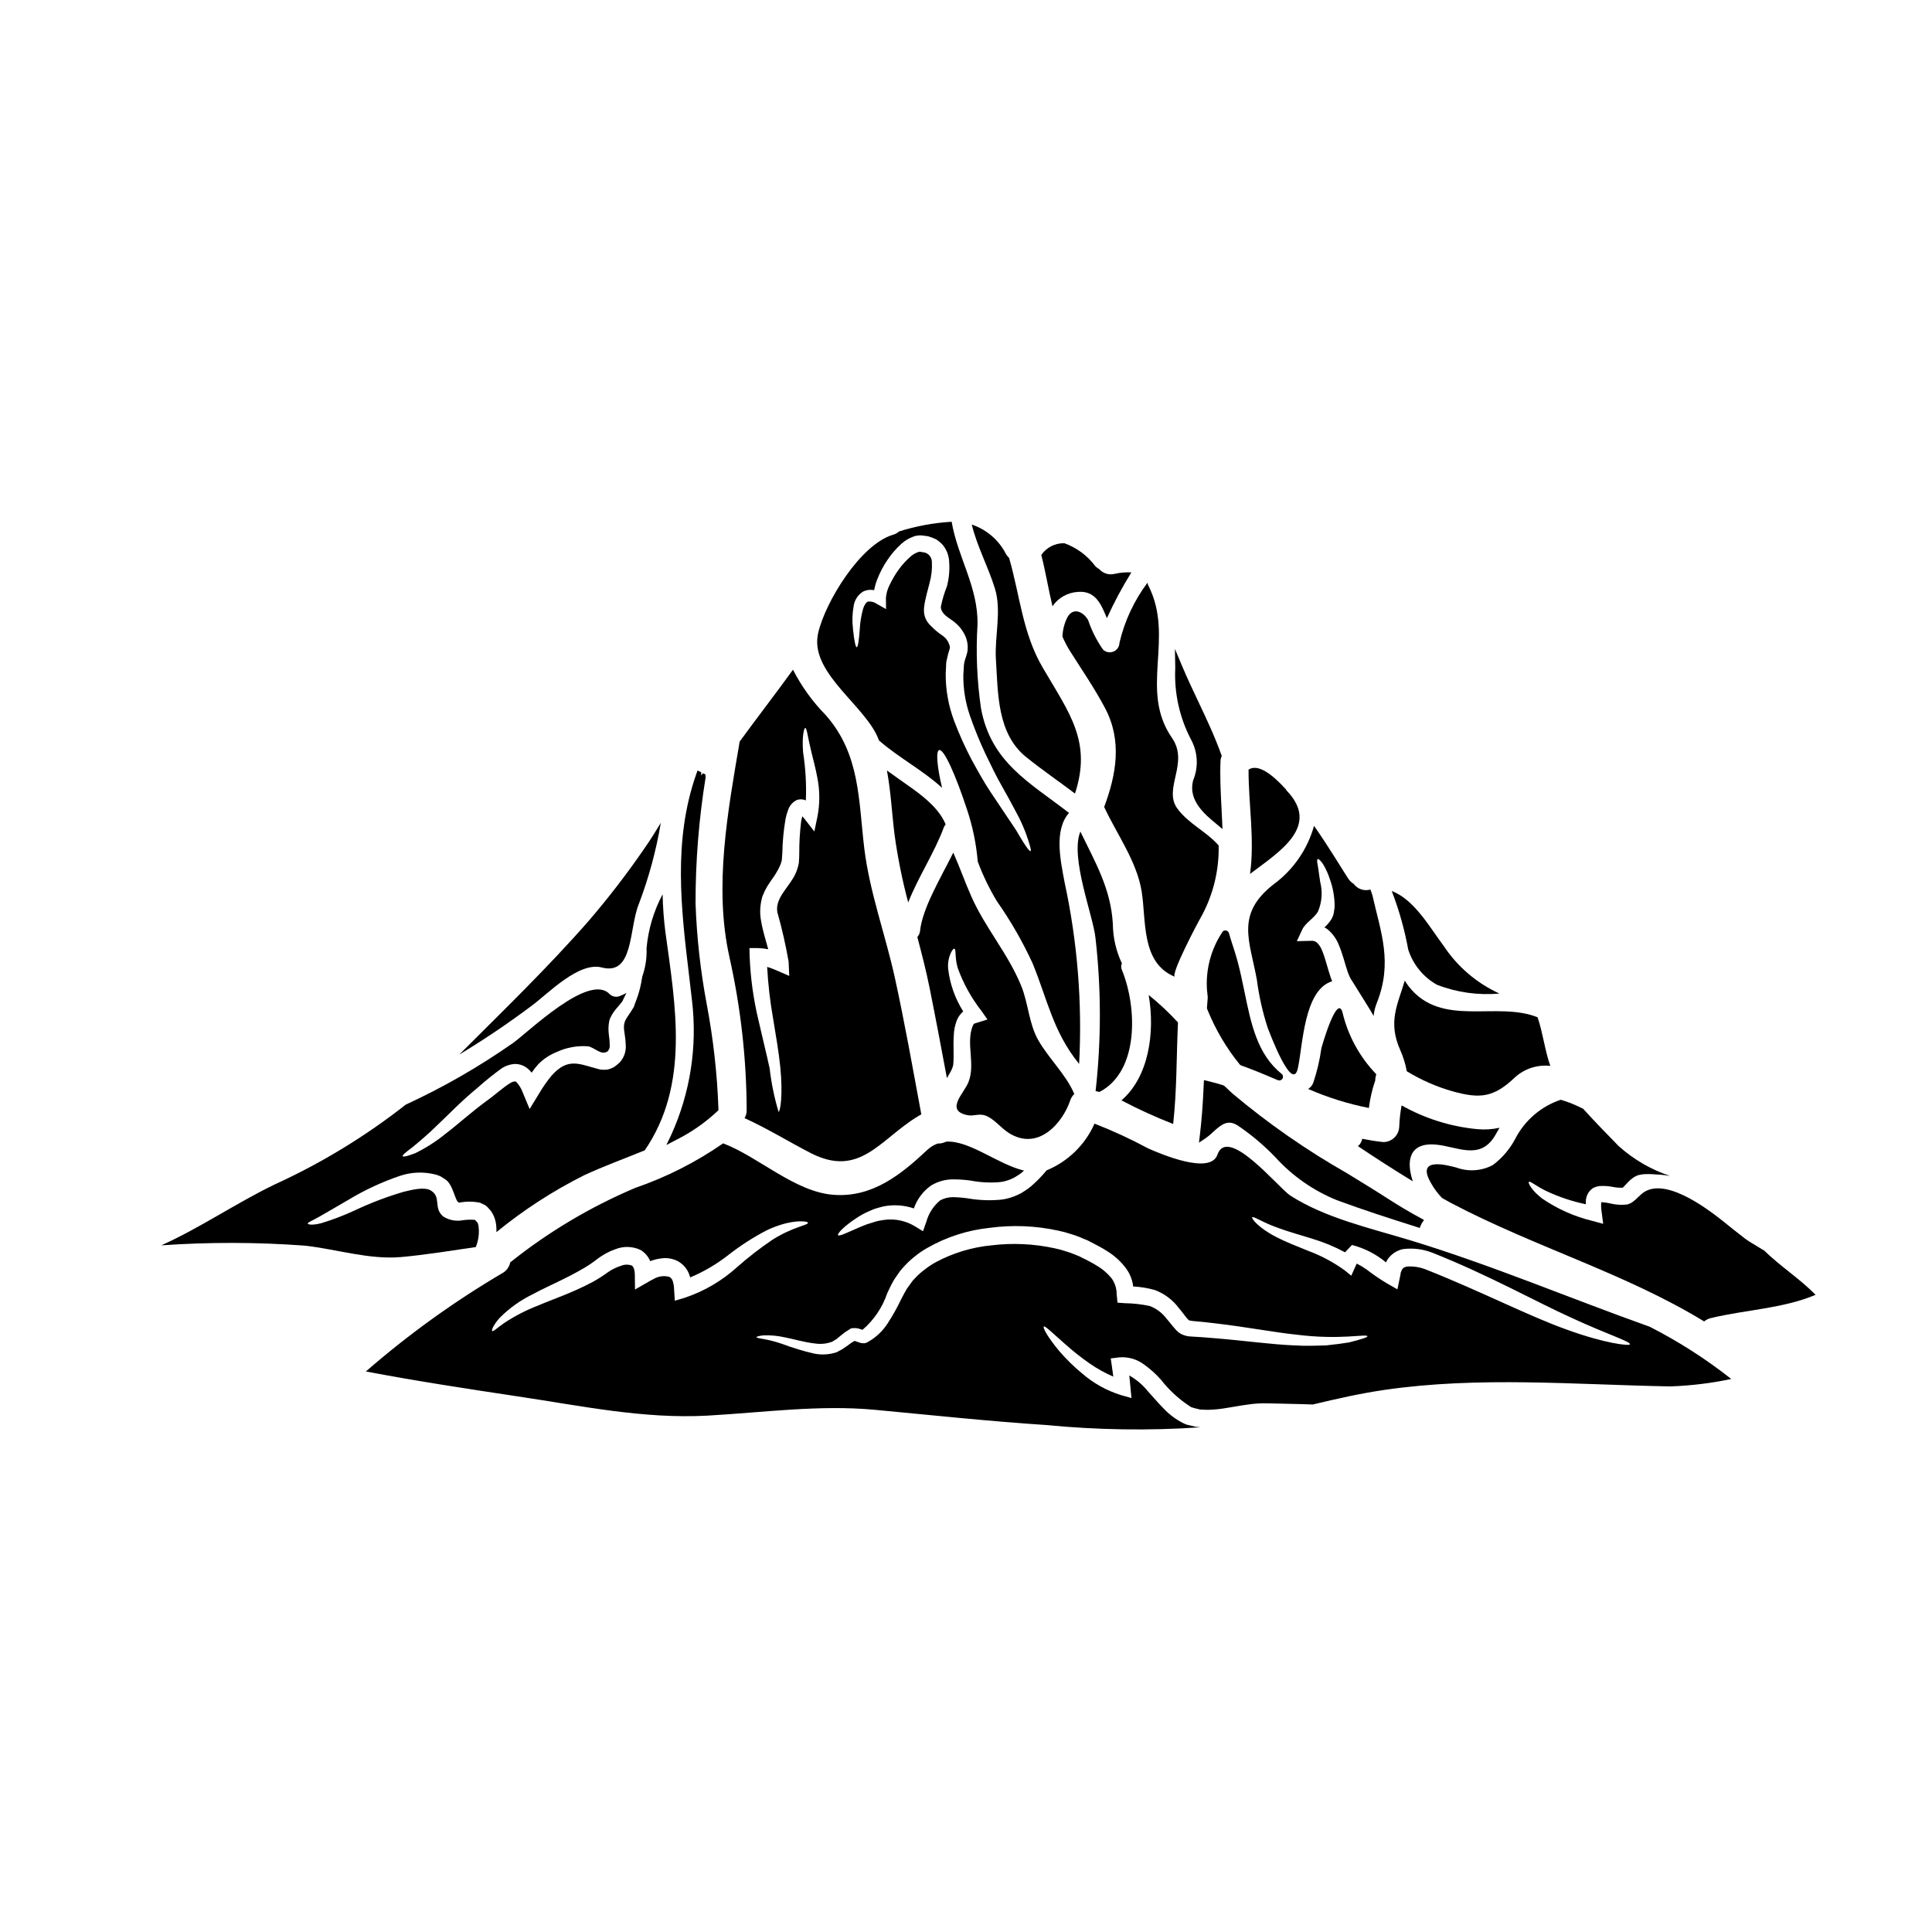
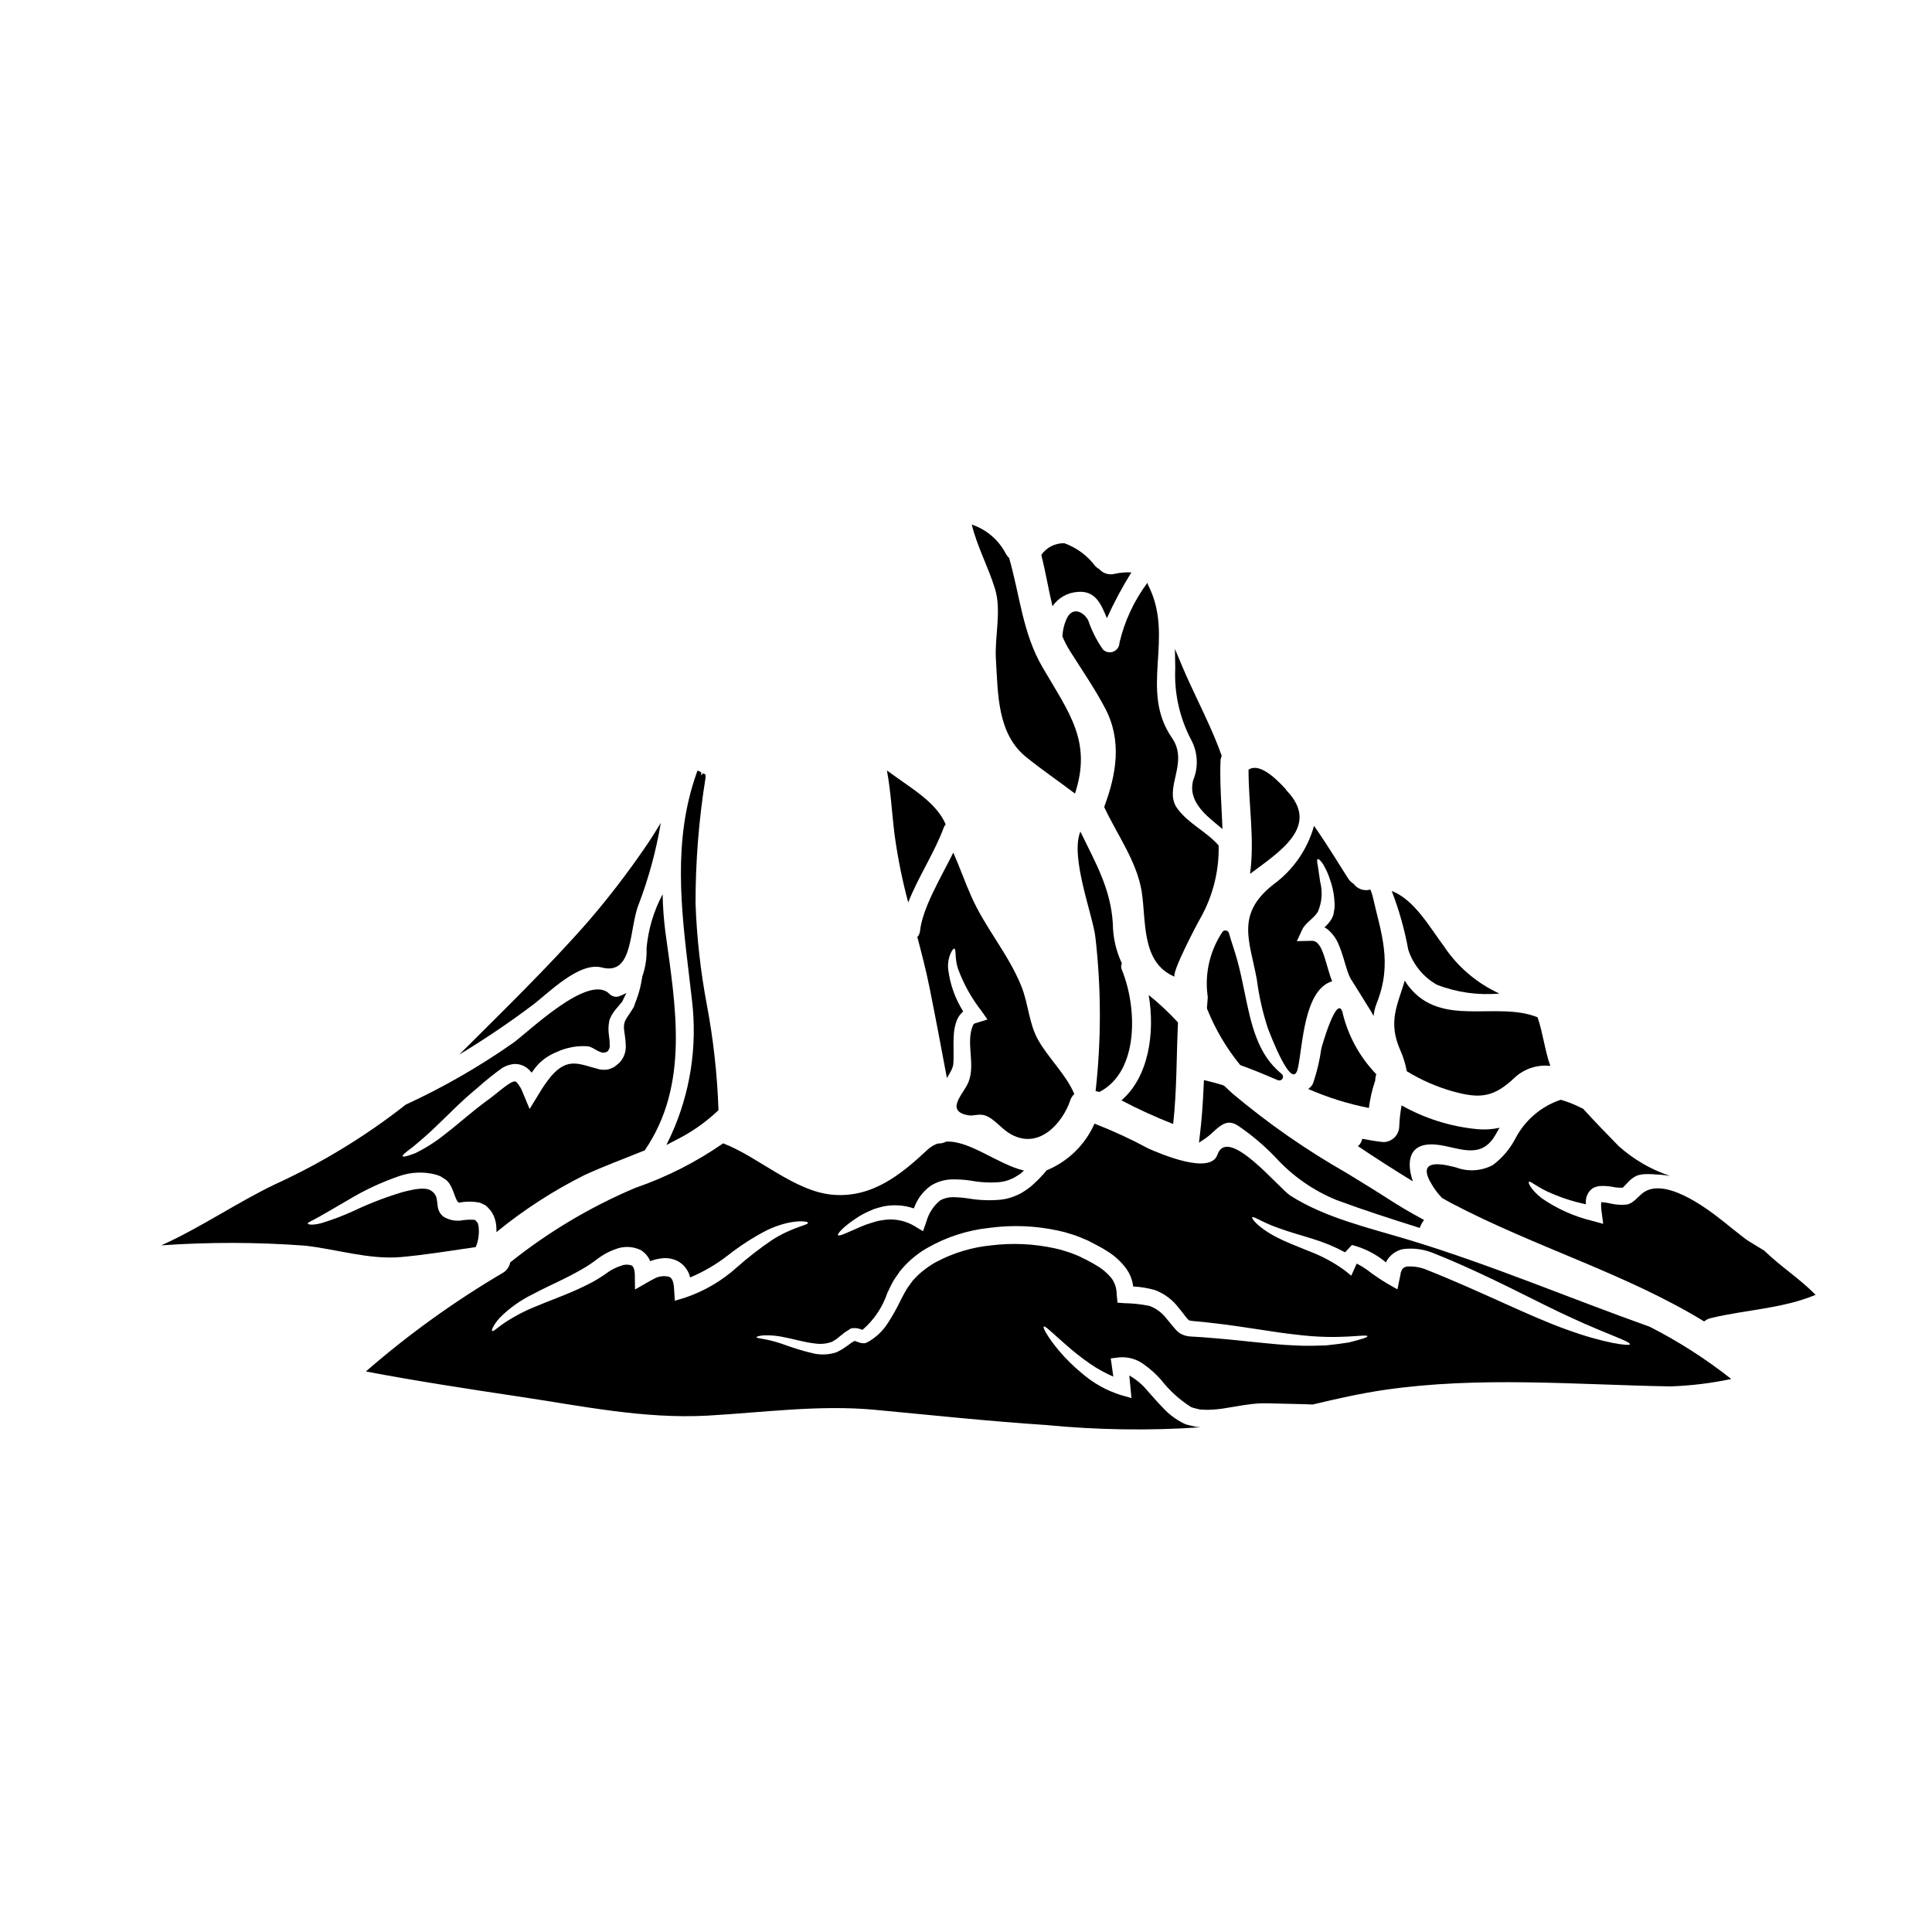
<svg xmlns="http://www.w3.org/2000/svg" fill="#000000" width="800px" height="800px" version="1.1" viewBox="144 144 512 512">
  <g>
    <path d="m436.32 316.16c-1.676-2.391-3.004-5.016-3.938-7.785-1.18-2.199-4.062-3.691-5.613-0.59-0.73 1.535-1.145 3.203-1.211 4.906 0.578 1.363 1.266 2.68 2.059 3.934 3.148 4.996 6.488 9.816 9.25 15.059 4.539 8.605 2.988 17.516-0.25 26.172 3.352 7.219 8.629 14.383 9.926 22.336 1.266 7.727-0.227 19.008 8.824 22.672-1.266-0.535 6.176-14.605 6.769-15.566 3.297-5.863 4.965-12.504 4.82-19.23-3.301-3.777-7.894-5.668-10.941-9.785-3.863-5.273 3.184-12.043-1.41-18.699-8.855-12.801 0.844-26.531-6.344-40.539v-0.004c-0.078-0.199-0.137-0.406-0.168-0.621-3.539 4.734-6.066 10.148-7.422 15.906-0.012 1.023-0.629 1.945-1.574 2.344-0.945 0.398-2.035 0.199-2.777-0.508z" />
    <path d="m459.76 340.23c1.715 3.32 1.859 7.231 0.395 10.668v0.062c-1.285 5.184 3.148 8.875 6.109 11.32l1.703 1.422-0.094-2.219c-0.051-1.18-0.113-2.398-0.176-3.602-0.203-4.008-0.422-8.156-0.242-12.293l-0.004-0.004c0.012-0.32 0.078-0.637 0.199-0.934l0.117-0.336-0.117-0.332c-1.738-4.867-3.984-9.613-6.152-14.191-1.41-2.977-2.867-6.055-4.16-9.125l-1.969-4.684 0.086 5.086v0.004c-0.316 6.656 1.172 13.273 4.305 19.156z" />
    <path d="m463.89 406.69c0.055 0.293 0.086 0.59 0.094 0.887 0.07 0.305 0.094 0.613 0.07 0.922-0.086 0.852-0.141 1.703-0.199 2.598h-0.004c0.02 0.223 0.086 0.438 0.195 0.633 2.106 5.172 4.961 10.004 8.473 14.34 0.109 0.129 0.254 0.23 0.414 0.289 3.375 1.211 6.66 2.59 9.703 3.898v-0.004c0.121 0.055 0.258 0.082 0.391 0.078 0.418 0 0.789-0.262 0.93-0.656 0.137-0.395 0.012-0.832-0.312-1.094-6.434-5.156-8.098-13.211-9.84-21.734-0.562-2.711-1.137-5.512-1.883-8.266-0.395-1.465-0.836-2.793-1.238-4.043-0.367-1.125-0.711-2.188-0.992-3.231-0.105-0.391-0.441-0.676-0.844-0.719-0.406-0.07-0.812 0.145-0.98 0.52-3.027 4.606-4.43 10.09-3.977 15.582z" />
    <path d="m435.36 433.38c10.52-5.414 10.039-22.391 5.953-32.348v0.004c-0.258-0.547-0.258-1.176 0-1.723-1.539-3.273-2.359-6.844-2.398-10.461-0.508-9.332-4.723-16.441-8.602-24.477-2.82 6.824 3.441 22.434 4.004 28.23v-0.004c1.535 13.473 1.543 27.07 0.027 40.543z" />
    <path d="m456.18 414.96c-2.402-2.617-4.996-5.047-7.766-7.273 1.723 10.039 0 21.715-7.219 27.918v0.004c4.449 2.34 9.023 4.43 13.707 6.262 0.992-8.945 0.855-17.938 1.277-26.91z" />
    <path d="m479.95 416.37c0.508 1.297 6.543 17.484 8.004 10.688 1.301-5.902 1.574-20.781 9.082-23.012-0.137-0.34-0.281-0.703-0.395-1.016-0.902-2.707-1.438-5.16-2.281-7.137v0.004c-0.289-0.789-0.75-1.504-1.352-2.086-0.438-0.371-1.008-0.543-1.574-0.48l-3.75 0.086s1.41-3.019 1.41-3.047c0.875-1.863 3.102-2.961 4.172-4.766h-0.004c1.074-2.504 1.285-5.289 0.594-7.926-0.227-1.863-0.508-3.269-0.621-4.258-0.223-1.043-0.25-1.633-0.027-1.746 0.223-0.113 0.676 0.312 1.301 1.156 0.824 1.32 1.477 2.742 1.941 4.227 0.84 2.324 1.258 4.781 1.242 7.25-0.031 0.418-0.086 0.832-0.172 1.242l-0.109 0.648-0.031 0.137-0.109 0.34-0.113 0.254c-0.082 0.168-0.113 0.285-0.223 0.508h-0.004c-0.148 0.262-0.316 0.512-0.5 0.754-0.285 0.387-0.594 0.758-0.934 1.102-0.168 0.168-0.34 0.309-0.508 0.477 0.281 0.133 0.543 0.293 0.789 0.48 1.227 1.012 2.203 2.297 2.852 3.75 1.152 2.594 1.719 5.188 2.508 7.504h-0.004c0.152 0.449 0.332 0.895 0.535 1.324 0.176 0.422 0.402 0.816 0.68 1.18 0.566 0.93 1.156 1.859 1.719 2.754 1.129 1.832 2.227 3.582 3.273 5.269 0.223 0.426 0.449 0.789 0.672 1.215l0.004 0.004c0.117-1.148 0.395-2.281 0.816-3.356 4.328-10.828 1.102-18.754-1.125-28.621-0.141-0.48-0.312-0.934-0.48-1.383-0.027-0.059 0-0.086-0.027-0.141v-0.004c-0.047-0.004-0.098 0.008-0.141 0.027-1.625 0.426-3.344-0.188-4.332-1.551-0.566-0.336-1.051-0.797-1.41-1.352-1.238-1.836-4.82-7.894-9.082-14.016-1.73 6.219-5.5 11.676-10.707 15.496-10.184 7.949-6.316 14.957-4.457 25.238h0.004c0.559 4.34 1.523 8.621 2.875 12.781z" />
    <path d="m508.4 430.47c0.027-0.027 0.055-0.055 0.055-0.082l0.004-0.004c-0.008-0.574 0.086-1.148 0.281-1.691-4.441-4.594-7.551-10.309-8.996-16.531-1.496-4.723-5.512 9.309-5.582 9.758-0.43 3.078-1.148 6.109-2.144 9.055-0.254 0.676-0.734 1.242-1.355 1.609 5.172 2.258 10.57 3.949 16.102 5.043 0.309-2.434 0.855-4.832 1.637-7.156z" />
    <path d="m470.68 433.85c-0.734-0.656-1.445-1.34-2.172-2.039l-0.395-0.223c-1.289-0.395-2.578-0.75-3.902-1.066l-1.156-0.277-0.055 1.18c-0.234 5.352-0.547 9.445-1.008 13.266l-0.25 2.125 1.773-1.18h0.004c0.68-0.484 1.324-1.023 1.922-1.605 2.391-2.199 4.027-3.402 6.641-1.715 3.57 2.422 6.879 5.215 9.871 8.328 4.512 4.984 10.09 8.887 16.324 11.414 7.215 2.668 14.68 5.059 21.113 7.086l0.848 0.27 0.352-0.82-0.004-0.004c0.055-0.137 0.121-0.266 0.195-0.391l0.598-0.895-0.941-0.52c-2.906-1.574-5.57-3.148-8.148-4.812-3.625-2.34-7.426-4.668-11.281-7.027h0.004c-10.727-6.098-20.879-13.156-30.328-21.094z" />
    <path d="m429.64 300.86c4.723-0.395 6.203 3.356 7.699 6.965 1.895-4.184 4.059-8.234 6.484-12.133-1.5-0.078-3 0.055-4.465 0.391-1.473 0.363-3.023-0.113-4.035-1.242-0.379-0.215-0.73-0.48-1.043-0.785-2.078-2.797-4.934-4.914-8.207-6.094-2.434-0.066-4.734 1.098-6.121 3.102 1.156 4.516 1.891 9.109 2.965 13.594 1.531-2.238 4.016-3.641 6.723-3.797z" />
    <path d="m545.68 445.56c-1.445 2.828-3.519 5.289-6.062 7.191-2.992 1.59-6.523 1.828-9.703 0.648-1.891-0.453-11.109-3.215-6.57 4.328 0.773 1.367 1.723 2.629 2.82 3.754 0.82 0.453 1.609 0.906 2.43 1.355 22.387 11.762 46.051 18.559 67.031 31.359l-0.004-0.004c0.504-0.426 1.105-0.727 1.75-0.875 9.141-2.227 19.094-2.508 27.777-6.176-4.254-4.328-9.277-7.477-13.707-11.809-0.109-0.055-0.223-0.109-0.309-0.141-0.48-0.281-0.934-0.562-1.414-0.875-1.016-0.645-1.859-1.07-3.102-1.945-1.969-1.496-4.004-3.148-6.09-4.82-4.371-3.469-16.02-12.242-21.648-6.996l-1.18 1.098 0.004 0.004c-0.246 0.246-0.508 0.473-0.789 0.676-0.168 0.113-0.285 0.227-0.535 0.395-0.332 0.18-0.684 0.328-1.043 0.449-0.059 0.004-0.113 0.012-0.168 0.027-1.402 0.168-2.82 0.09-4.191-0.227-0.852-0.207-1.723-0.34-2.594-0.395-0.035 0.09-0.055 0.184-0.059 0.277-0.043 0.812 0 1.629 0.141 2.43l0.395 3.043-2.793-0.758-0.004-0.004c-4.801-1.152-9.352-3.18-13.422-5.977-2.961-2.312-3.691-4.144-3.496-4.371 0.312-0.367 1.891 1.102 4.723 2.457v-0.004c3.324 1.555 6.816 2.719 10.41 3.469-0.023-0.207-0.035-0.414-0.027-0.621-0.004-0.902 0.258-1.785 0.758-2.535 0.34-0.496 0.785-0.91 1.301-1.219 0.477-0.215 0.977-0.363 1.492-0.445 1.32-0.09 2.644 0.004 3.938 0.281 0.766 0.137 1.539 0.184 2.316 0.137l0.34-0.34 1.07-1.125h-0.004c0.496-0.527 1.055-0.988 1.664-1.379 0.223-0.113 0.449-0.227 0.703-0.34l0.168-0.086c0.027 0 0.367-0.082 0.367-0.082h0.004c0.082-0.027 0.168-0.047 0.254-0.059l0.789-0.137v-0.004c0.742-0.051 1.484-0.062 2.227-0.031l1.609 0.113 0.703 0.027 0.395 0.027 0.113 0.031 0.195 0.027 0.422 0.027 1.523 0.223 0.004 0.004c-5.035-1.664-9.672-4.352-13.621-7.894-3.215-3.269-6.402-6.57-9.477-9.953-0.168-0.086-0.309-0.113-0.477-0.195v-0.004c-1.73-0.887-3.543-1.605-5.414-2.144-5.129 1.715-9.398 5.336-11.934 10.109z" />
    <path d="m517.32 405.4c-0.395-0.48-0.703-1.016-1.043-1.523-1.805 6.203-4.598 10.855-1.156 18.5h-0.004c0.781 1.762 1.352 3.613 1.695 5.512 3.789 2.32 7.879 4.113 12.152 5.328 7.387 2.059 10.969 1.574 16.531-3.719 2.543-2.305 5.953-3.406 9.363-3.019-1.383-3.723-2.004-8.938-3.387-12.887-10.918-4.387-25.5 2.891-34.152-8.191z" />
    <path d="m475.27 375.59c7.727-5.836 18.809-12.594 9.703-22.082v0.004c-0.094-0.125-0.18-0.258-0.254-0.395-3.805-4.172-7.414-6.738-9.84-5.16-0.027 9.137 1.664 18.582 0.391 27.633z" />
    <path d="m524.82 404.98c5.258 2.035 10.918 2.828 16.531 2.316-5.996-2.742-11.102-7.106-14.746-12.598-3.637-4.82-7.781-12.324-13.777-14.562 1.938 5.023 3.402 10.215 4.367 15.512 1.27 3.965 3.992 7.301 7.625 9.332z" />
    <path d="m540.24 444.87c0.367-0.648 0.758-1.328 1.152-2.004v0.004c-1.934 0.43-3.926 0.555-5.902 0.367-7.051-0.672-13.883-2.816-20.051-6.297-0.34 1.82-0.547 3.66-0.621 5.512-0.02 2.32-1.898 4.199-4.219 4.211-1.891-0.195-3.75-0.508-5.586-0.875-0.102 0.473-0.293 0.922-0.562 1.324-0.16 0.242-0.363 0.449-0.594 0.621 4.793 3.215 9.648 6.344 14.562 9.332-1.801-5.328-1.07-10.402 6.176-9.727 5.578 0.508 11.695 4.316 15.645-2.469z" />
    <path d="m303.47 400.39c8.547 2.258 7.164-10.375 9.84-16.863v0.004c2.637-6.945 4.582-14.133 5.809-21.461-1.355 2.227-2.707 4.43-4.203 6.57-4.609 6.727-9.582 13.199-14.895 19.387-10.855 12.41-22.672 23.801-34.316 35.449 6.633-4.004 13.062-8.336 19.258-12.988 4.211-3.113 12.387-11.672 18.508-10.098z" />
    <path d="m327.39 409.18c1.445 12.145-0.461 24.449-5.512 35.586l-1.273 2.668 2.621-1.371v0.004c3.961-1.98 7.617-4.523 10.852-7.551l0.312-0.297v-0.43c-0.328-9.211-1.352-18.379-3.055-27.434-1.68-8.871-2.684-17.859-3.008-26.879-0.016-11.207 0.879-22.395 2.668-33.457l-0.051-0.789-0.676-0.309-0.43 0.578v-0.836l-0.992-0.469-0.359 1.035c-6.148 17.574-3.988 35.629-1.898 53.086 0.27 2.277 0.547 4.566 0.801 6.863z" />
-     <path d="m341.88 438.2c0.012 0.742-0.184 1.477-0.562 2.117 6.066 2.754 11.59 6.203 17.57 9.277 12.988 6.629 18.301-3.637 28.285-9.703 0.34-0.223 0.648-0.367 0.988-0.562-2.258-12.156-4.402-24.336-7.055-36.406-2.481-11.223-6.625-22.477-8.035-33.898-1.574-12.832-1.047-25.07-10.211-35.477h0.004c-3.5-3.559-6.441-7.625-8.715-12.066-4.625 6.398-9.473 12.664-14.125 19.035-3.148 18.527-6.883 38.551-2.707 57.137l-0.004-0.004c2.984 13.312 4.516 26.906 4.566 40.551zm3.047-42.945v-0.004c0.891 0.027 1.781 0.129 2.652 0.309-0.566-2.199-1.383-4.598-1.863-7.387h0.004c-0.391-1.957-0.34-3.973 0.141-5.906l0.082-0.371v0.004c0.035-0.094 0.062-0.188 0.086-0.281 0.027-0.086 0.082-0.227 0.082-0.227l0.254-0.562h0.004c0.164-0.438 0.363-0.863 0.59-1.27 0.508-0.961 0.988-1.574 1.438-2.285 0.863-1.145 1.609-2.371 2.227-3.664 0.242-0.527 0.434-1.074 0.566-1.641 0.055-0.672 0.082-1.324 0.141-2 0.055-2.984 0.336-5.965 0.844-8.91 0.148-0.789 0.367-1.562 0.648-2.312 0.363-1.176 1.188-2.156 2.289-2.707 0.793-0.305 1.68-0.273 2.449 0.086 0.172-4.262-0.074-8.531-0.73-12.746-0.34-4.148 0.25-6.488 0.562-6.461 0.453 0.027 0.621 2.254 1.574 6.121 0.453 1.945 1.129 4.285 1.664 7.191 0.652 3.363 0.652 6.816 0 10.18l-0.82 3.938-2.566-3.297c-0.195-0.254-0.422-0.508-0.617-0.734l0.004-0.004c-0.152 0.496-0.266 1.008-0.34 1.523-0.332 2.762-0.492 5.539-0.48 8.32-0.027 0.82 0 1.383-0.113 2.539-0.172 0.949-0.457 1.871-0.848 2.754-1.551 3.543-5.512 6.426-4.848 10.293 1.223 4.316 2.223 8.691 2.988 13.109l0.168 3.781-3.496-1.523v0.004c-0.77-0.34-1.555-0.633-2.359-0.879 0.238 4.504 0.75 8.988 1.531 13.43 0.82 4.91 1.574 9.363 1.945 13.082 0.762 7.59-0.027 11.875-0.449 11.902h-0.004c-1.121-3.746-1.914-7.586-2.359-11.477-0.758-3.582-1.836-7.84-2.961-12.777-1.328-5.527-2.113-11.176-2.34-16.859l-0.055-2.281z" />
    <path d="m407.93 318.8c0.562 8.965 0.312 19.629 8.012 25.832 4.199 3.387 8.66 6.426 12.941 9.672 4.516-13.777-1.465-21.254-8.574-33.418-5.328-9.109-6.008-19.09-8.883-29.016-0.312-0.301-0.586-0.645-0.816-1.016-1.875-3.707-5.141-6.523-9.078-7.84 1.41 5.809 4.328 11.141 6.117 16.895 1.859 5.918-0.113 12.832 0.281 18.891z" />
    <path d="m517.43 472.6c-10.375-3.148-22.191-5.809-31.488-11.762-3.102-2-16.555-18.723-19.316-10.828-1.891 5.445-15.059-0.223-18.273-1.633h-0.004c-4.625-2.488-9.398-4.695-14.293-6.602-2.484 5.606-7.027 10.039-12.691 12.379-1.227 1.496-2.574 2.883-4.035 4.148-0.543 0.465-1.117 0.887-1.719 1.27l-0.988 0.621-0.844 0.418c-1.375 0.664-2.852 1.102-4.367 1.297-2.934 0.297-5.894 0.191-8.801-0.309-1.41-0.215-2.832-0.328-4.258-0.34-1.102 0.031-2.176 0.312-3.152 0.82-1.785 1.449-3.078 3.422-3.691 5.641l-0.906 2.566-2.227-1.355c-2.305-1.379-4.996-1.977-7.672-1.691-0.645 0.082-1.238 0.168-1.832 0.285l0.004-0.004c-0.574 0.125-1.141 0.285-1.691 0.477-1.031 0.285-2.043 0.645-3.019 1.074-3.609 1.551-5.809 2.676-6.09 2.254-0.195-0.367 1.324-2.172 4.875-4.516v0.004c0.984-0.664 2.019-1.238 3.102-1.719 0.621-0.25 1.211-0.562 1.891-0.789 0.676-0.223 1.441-0.395 2.172-0.594 2.688-0.539 5.473-0.355 8.066 0.535 0.844-2.445 2.434-4.562 4.543-6.062 1.633-0.996 3.496-1.559 5.41-1.633 1.688-0.031 3.379 0.07 5.051 0.309 2.496 0.477 5.047 0.621 7.586 0.426 1.066-0.098 2.113-0.363 3.102-0.789l0.848-0.395 0.621-0.367-0.004 0.004c0.449-0.27 0.883-0.559 1.297-0.875 0.254-0.199 0.48-0.426 0.734-0.648-6.965-1.664-14.383-8.012-20.617-7.672-0.703 0.355-1.488 0.531-2.281 0.508-1.004 0.371-1.922 0.938-2.707 1.664-7.086 6.656-14.633 12.664-24.797 11.926-10.293-0.73-19.91-10.062-29.328-13.645-7.184 4.988-15.023 8.961-23.293 11.805-11.895 5.035-23.047 11.68-33.137 19.742-0.223 1.145-0.918 2.144-1.918 2.754-12.887 7.582-25.051 16.336-36.332 26.152 13.383 2.539 26.848 4.598 40.355 6.625 16.691 2.484 33.219 6.008 50.195 5.078 14.66-0.82 29.52-2.906 44.219-1.551 15.113 1.41 30.262 3.047 45.402 4.035v-0.004c13.625 1.332 27.34 1.539 41.004 0.617-0.426-0.055-0.879-0.082-1.301-0.141l-1.383-0.34-0.703-0.168-0.168-0.027-0.227-0.082c-0.07-0.027-0.133-0.055-0.199-0.086l-0.422-0.168v-0.004c-2.07-1.023-3.941-2.418-5.508-4.117-1.469-1.496-2.707-2.988-3.981-4.367-1.371-1.715-3.055-3.148-4.965-4.231 0.086 0.988 0.199 2.004 0.285 2.961l0.285 3.019-2.793-0.789h-0.004c-3.75-1.18-7.223-3.106-10.207-5.668-2.25-1.848-4.332-3.891-6.219-6.106-3.106-3.746-4.328-6.144-4.008-6.398 0.324-0.254 2.281 1.691 5.727 4.723h0.004c2.051 1.836 4.219 3.543 6.481 5.117 1.953 1.344 4.031 2.496 6.207 3.438-0.113-0.906-0.227-1.75-0.367-2.68l-0.312-2.144 2.254-0.281h0.004c2.312-0.188 4.617 0.461 6.488 1.836 1.664 1.176 3.184 2.535 4.539 4.059 2.219 2.852 4.906 5.305 7.953 7.25l0.25 0.109c0.25 0.09 0.508 0.168 0.766 0.227l1.383 0.336c0.758 0 1.383 0.113 2.199 0.086 1.715-0.043 3.426-0.223 5.117-0.535 1.746-0.254 3.496-0.621 5.297-0.848v0.004c1.781-0.277 3.586-0.391 5.387-0.34 3.324 0.082 6.488 0.168 9.445 0.223l2.453 0.086c6.297-1.496 12.594-2.934 18.98-3.863 25.129-3.664 50.48-1.383 75.75-0.93 5.441-0.184 10.855-0.84 16.184-1.969-6.727-5.309-13.965-9.945-21.602-13.84-21.273-7.578-42.086-16.43-63.773-23.004zm-191.84 15.285-2.754 0.82-0.195-3.047-0.004-0.004c-0.008-0.746-0.133-1.484-0.367-2.195-0.145-0.453-0.457-0.84-0.875-1.074-1.41-0.387-2.918-0.184-4.176 0.566-0.477 0.223-0.902 0.477-1.352 0.73l-3.582 2.059-0.051-4c-0.027-1.414-0.477-2.199-0.816-2.363-0.938-0.328-1.961-0.301-2.875 0.082-0.621 0.199-1.227 0.441-1.809 0.734-0.312 0.141-0.562 0.312-0.848 0.453-0.195 0.113-0.73 0.48-0.816 0.535h0.004c-1.289 0.938-2.637 1.797-4.035 2.566-5.445 2.906-10.434 4.516-14.438 6.234-3.148 1.211-6.156 2.762-8.969 4.625-1.891 1.297-2.961 2.398-3.215 2.113-0.164-0.195 0.227-1.469 2.004-3.469h-0.004c2.555-2.574 5.523-4.691 8.785-6.269 3.938-2.141 8.883-4.144 13.676-6.996h0.004c1.191-0.715 2.34-1.504 3.441-2.359 0.535-0.395 0.648-0.477 1.102-0.758 0.395-0.25 0.82-0.535 1.211-0.73v-0.004c0.805-0.438 1.645-0.805 2.512-1.102 2.144-0.84 4.539-0.754 6.625 0.227 1.141 0.691 2.031 1.727 2.539 2.961 0.887-0.34 1.812-0.578 2.754-0.703 1.539-0.254 3.117-0.02 4.512 0.676 1.445 0.773 2.551 2.062 3.102 3.609 0.086 0.25 0.168 0.508 0.227 0.73 3.57-1.496 6.926-3.461 9.98-5.836 3.227-2.535 6.68-4.766 10.32-6.656 6.488-3.102 10.969-2.426 10.914-2 0.086 0.672-4.031 1.07-9.5 4.566-3.254 2.207-6.363 4.617-9.309 7.219-3.973 3.598-8.645 6.34-13.723 8.059zm175.88 11.875c-1.633 0.281-3.691 0.535-6.09 0.789-2.398 0.059-5.16 0.199-8.207 0-6.121-0.223-13.285-1.266-21.375-1.918-2.086-0.195-3.938-0.312-6.297-0.449-0.793-0.035-1.566-0.23-2.285-0.566-0.418-0.184-0.801-0.441-1.129-0.762-0.281-0.234-0.535-0.496-0.758-0.785-0.82-0.902-1.496-1.863-2.172-2.594-1.148-1.543-2.715-2.719-4.512-3.387-2.172-0.453-4.383-0.699-6.602-0.73l-1.891-0.141-0.223-2.227v-0.004c0.008-1.52-0.465-3-1.355-4.231-1.121-1.375-2.488-2.531-4.035-3.41-0.758-0.508-1.688-0.961-2.566-1.441l-1.438-0.703-0.34-0.195-0.082-0.027-0.027-0.027-0.172-0.059-0.672-0.281c-0.918-0.398-1.859-0.738-2.82-1.016-0.961-0.324-1.941-0.586-2.934-0.789-5.481-1.195-11.125-1.461-16.695-0.785-5.195 0.492-10.238 2.019-14.832 4.488-1.051 0.582-2.051 1.25-2.992 1.996-0.883 0.656-1.707 1.391-2.449 2.203-0.434 0.402-0.812 0.855-1.133 1.352l-1.07 1.496c-0.422 0.703-1.07 1.918-1.574 2.906-1.023 2.152-2.191 4.234-3.496 6.231-1.332 2.082-3.164 3.797-5.332 4.992-0.16 0.09-0.328 0.168-0.504 0.227-0.219 0.066-0.449 0.086-0.676 0.055-0.266-0.008-0.531-0.047-0.789-0.113-0.305-0.086-0.605-0.191-0.898-0.312-0.195-0.082-0.426-0.137-0.566-0.195l-0.789 0.453c-0.395 0.285-0.762 0.562-1.156 0.848-0.48 0.312-0.961 0.648-1.41 0.957l-0.648 0.34-0.312 0.168-0.141 0.086-0.34 0.168c-1.93 0.633-3.988 0.75-5.977 0.336-2.816-0.652-5.586-1.492-8.289-2.508-4.328-1.523-6.906-1.438-6.934-1.832 0-0.141 0.617-0.371 1.891-0.48h-0.004c1.852-0.07 3.703 0.102 5.508 0.508 2.34 0.422 5.117 1.324 8.207 1.66 1.488 0.211 3.004 0.051 4.414-0.473l0.078-0.047 0.141-0.082 0.309-0.195 0.621-0.367 0.961-0.789 1.238-0.988c0.48-0.312 0.988-0.645 1.496-0.957l0.168-0.113 0.195-0.027h0.004c0.836-0.141 1.695-0.043 2.481 0.285 0.141 0.027 0.285 0.082 0.395 0.109 3.016-2.598 5.281-5.957 6.555-9.734 0.535-1.125 0.961-2.086 1.773-3.496l1.043-1.523 0.004 0.004c0.348-0.566 0.754-1.094 1.211-1.574 0.941-1.09 1.98-2.09 3.106-2.992 1.09-0.902 2.262-1.707 3.496-2.398 5.062-2.891 10.668-4.695 16.469-5.301 6.098-0.824 12.293-0.566 18.301 0.762 1.129 0.23 2.238 0.531 3.328 0.902 1.109 0.324 2.191 0.73 3.242 1.215l0.789 0.312 0.195 0.086 0.254 0.109 0.367 0.195 1.41 0.734c0.988 0.535 1.969 1.016 2.906 1.633h-0.004c2.059 1.199 3.859 2.793 5.305 4.688 1.078 1.43 1.758 3.121 1.965 4.902 1.941 0.094 3.859 0.406 5.727 0.934 2.559 0.949 4.781 2.625 6.402 4.82 0.848 0.957 1.441 1.863 2.086 2.621 0.707 0.73 0.34 0.562 1.414 0.758 1.969 0.168 4.328 0.395 6.258 0.648 8.18 0.961 15.316 2.344 21.207 2.965 11.844 1.52 18.836-0.285 18.98 0.449 0.086 0.273-1.637 0.816-4.906 1.637zm57.859-3.356c-9.953-3.523-22.828-10.18-37.281-15.906v-0.004c-1.668-0.684-3.473-0.973-5.269-0.844-0.594 0.199-0.934 0.312-1.18 0.734-0.141 0.168-0.195 0.535-0.367 0.789-0.059 0.395-0.113 0.762-0.199 1.129l-0.703 3.387-2.676-1.523h-0.004c-1.91-1.141-3.75-2.394-5.512-3.754-0.82-0.586-1.691-1.105-2.598-1.551l-1.438 3.215-1.691-1.387v0.004c-3.016-2.191-6.316-3.953-9.812-5.242-3.215-1.301-6.148-2.453-8.461-3.668-4.793-2.508-6.484-4.875-6.297-5.16 0.281-0.48 2.789 1.414 7.301 2.934 2.312 0.848 5.219 1.664 8.602 2.707h-0.004c3.019 0.906 5.938 2.113 8.715 3.606l1.836-1.945v0.004c3.312 0.852 6.394 2.43 9.023 4.625 0.098-0.258 0.219-0.504 0.367-0.734 0.953-1.43 2.434-2.434 4.117-2.793 2.644-0.344 5.328-0.012 7.812 0.961 15.113 6.008 27.605 13.082 37.027 17.32 9.359 4.328 15.48 6.203 15.312 6.938-0.117 0.516-6.699-0.234-16.613-3.844z" />
    <path d="m250.2 477.14c6.602-0.594 13.285-1.691 19.879-2.652 0.734-1.754 0.984-3.672 0.734-5.555l-0.055-0.367c-0.027-0.059-0.055-0.086-0.082-0.141-0.113-0.113 0.109-0.141-0.141-0.426l-0.621-0.676c-0.055 0-0.082 0-0.109-0.055h-0.004c-1.254-0.094-2.516-0.027-3.754 0.195-1.566 0.16-3.141-0.195-4.484-1.016l-0.082-0.055-0.113-0.086c-2.566-2.254-0.34-5.074-3.211-6.82-1.75-1.074-5.301-0.086-7.137 0.34l-0.004-0.004c-4.406 1.293-8.703 2.922-12.859 4.879-2.902 1.355-5.902 2.504-8.969 3.441-2.363 0.621-3.543 0.395-3.637 0.113s1.211-0.762 2.992-1.777c1.945-1.125 4.723-2.703 8.148-4.723v-0.004c4.164-2.481 8.578-4.523 13.168-6.094 3.078-1.062 6.402-1.199 9.562-0.391 0.453 0.125 0.895 0.285 1.324 0.48 0 0 1.211 0.758 1.238 0.789 2.254 1.41 2.621 6.258 3.75 6.176l0.004-0.004c1.805-0.352 3.664-0.344 5.469 0.027 0.312 0.141 0.617 0.281 0.902 0.422l0.562 0.281 0.453 0.395 0.113 0.113 0.758 0.848h0.004c0.695 0.93 1.168 2.008 1.379 3.148 0.152 0.855 0.211 1.727 0.172 2.594 7.172-5.875 14.977-10.934 23.266-15.086 5.215-2.426 10.688-4.402 16.047-6.598 11.953-17.457 8.148-38.242 5.473-57.84h-0.004c-0.422-3.32-0.668-6.664-0.734-10.012-2.363 4.434-3.812 9.297-4.258 14.301 0.102 2.539-0.281 5.078-1.125 7.477-0.086 0.566-0.195 1.156-0.312 1.777-0.293 1.488-0.707 2.949-1.238 4.371-0.141 0.371-0.285 0.734-0.426 1.129l-0.195 0.59-0.055 0.141-0.004 0.004c-0.051 0.09-0.098 0.184-0.141 0.281-0.027 0.027-0.223 0.34-0.223 0.34-1.551 2.648-2.707 3.074-2.117 6.344h-0.004c0.191 1.121 0.301 2.25 0.34 3.387 0.066 1.637-0.523 3.231-1.633 4.434-0.422 0.391-0.867 0.758-1.328 1.098-0.574 0.355-1.203 0.613-1.859 0.766-0.656 0.082-1.316 0.082-1.969 0-5.512-1.383-8.402-3.387-12.891 1.633-1.246 1.512-2.371 3.125-3.352 4.82l-2.457 4.008-1.773-4.258h-0.004c-0.367-1.055-0.941-2.023-1.691-2.852-0.25-0.223-0.25-0.195-0.449-0.195-0.391 0.031-0.77 0.156-1.102 0.367-1.945 1.129-4.231 3.297-6.426 4.82-4.062 2.992-7.59 6.207-10.773 8.633-2.477 2.023-5.172 3.758-8.043 5.172-2.059 0.82-3.242 1.07-3.387 0.82-0.141-0.25 0.82-1.074 2.594-2.363 1.609-1.355 3.977-3.269 6.769-6.035 2.848-2.68 6.062-6.094 10.32-9.59h0.004c2.133-1.914 4.363-3.711 6.691-5.387 0.918-0.562 1.949-0.918 3.019-1.043 1.32-0.105 2.629 0.297 3.664 1.129 0.418 0.34 0.797 0.727 1.129 1.152 0.523-0.77 1.098-1.5 1.719-2.195 1.383-1.426 3.055-2.539 4.906-3.269 2.578-1.207 5.426-1.73 8.266-1.523 1.773 0.25 3.543 2.566 5.242 1.324l0.113-0.082 0.027-0.086v-0.004c0.309-0.379 0.457-0.863 0.422-1.352 0-0.934-0.074-1.867-0.227-2.793-0.176-1.219-0.148-2.457 0.09-3.664l0.027-0.113c0.012-0.117 0.039-0.23 0.082-0.34l0.086-0.168 0.141-0.34 0.309-0.617c0.301-0.539 0.652-1.047 1.047-1.523 0.672-0.82 1.211-1.383 1.605-1.918l0.168-0.227 0.055-0.109 0.254-0.539c0.195-0.367 0.367-0.73 0.535-1.098 0.109-0.168 0.168-0.34 0.25-0.48l0.004-0.004c-0.645 0.34-1.312 0.645-1.996 0.902-0.883 0.258-1.836 0.02-2.488-0.625-5.445-5.699-21.648 10.234-25.586 12.988-8.969 6.281-18.48 11.75-28.426 16.332-10.691 8.398-22.348 15.5-34.715 21.148-10.035 4.82-19.738 11.504-30.059 16.137 12.691-0.887 25.434-0.859 38.125 0.086 8.266 0.934 17.039 3.75 25.328 3.019z" />
-     <path d="m376.91 340.2c5.047 4.457 11.762 7.981 16.75 12.594-1.355-5.672-1.664-9.73-0.789-10.012 1.301-0.367 4.43 6.738 7.359 15.648h0.004c1.516 4.504 2.481 9.172 2.879 13.906 1.359 3.633 3.047 7.137 5.043 10.461 3.664 5.211 6.848 10.746 9.508 16.531 3.859 9.445 5.473 18.191 12.203 26.48 0.027 0.027 0.055 0.082 0.113 0.141v0.004c0.855-16.117-0.434-32.277-3.84-48.055-1.07-5.75-2.906-13.848 1.156-18.473-10.516-8.121-20.672-13.383-23.32-27.691-1.07-7.356-1.383-14.801-0.926-22.223 0.195-9.926-5.246-17.793-6.852-27.242l-0.004 0.004c-4.731 0.277-9.41 1.137-13.934 2.566-0.477 0.426-1.047 0.734-1.664 0.898-8.574 2.594-17.879 17.711-19.793 26.082-0.055 0.285-0.113 0.566-0.141 0.82-1.469 10.125 12.914 18.613 16.188 27.355 0.016 0.07 0.035 0.137 0.059 0.203zm-2.887-36.773c-0.48 0.141-1.016 0.988-1.301 1.922l0.004-0.004c-0.484 1.742-0.777 3.527-0.875 5.332-0.223 3.074-0.48 4.848-0.82 4.848-0.281-0.027-0.672-1.691-0.984-4.848h0.004c-0.246-2-0.191-4.023 0.168-6.008 0.207-1.586 1.105-3 2.453-3.863 0.922-0.473 1.977-0.609 2.984-0.395 0.191-1.035 0.484-2.047 0.879-3.019 0.668-1.68 1.508-3.289 2.508-4.793 1.086-1.668 2.383-3.184 3.867-4.512 0.902-0.812 1.957-1.445 3.102-1.863 0.34-0.145 0.699-0.238 1.07-0.281 0.453-0.086 0.922-0.094 1.379-0.027l1.469 0.195c0.715 0.211 1.41 0.473 2.086 0.789 0.648 0.391 1.238 0.875 1.75 1.434 0.949 1.113 1.547 2.484 1.719 3.938 0.246 2.383 0.066 4.789-0.535 7.109-0.715 1.781-1.262 3.625-1.633 5.512 0.168 1.945 2.113 2.789 3.469 3.832h-0.004c0.559 0.445 1.078 0.934 1.551 1.469 0.5 0.609 0.934 1.27 1.297 1.969 0.727 1.414 0.984 3.023 0.734 4.594-0.395 1.637-0.734 2.144-0.848 3.047l-0.027 0.168 0.004 0.004c-0.031 0.121-0.051 0.242-0.059 0.363l-0.027 0.789-0.109 1.574h-0.004c-0.066 3.762 0.535 7.504 1.777 11.051 1.176 3.391 2.527 6.711 4.051 9.961 1.41 2.906 2.875 6.008 4.285 8.43 1.41 2.512 2.676 4.793 3.777 6.906 0.98 1.77 1.84 3.602 2.562 5.488 1.152 3.148 1.633 4.91 1.355 5.019-0.281 0.109-1.383-1.383-3.019-4.172-0.758-1.41-1.918-3.047-3.215-4.965-1.301-1.918-2.789-4.172-4.43-6.629-1.637-2.457-3.148-5.188-4.902-8.371-1.75-3.312-3.293-6.731-4.625-10.234-1.555-4.078-2.332-8.41-2.289-12.777l0.086-1.574 0.027-0.789 0.027-0.422 0.027-0.223 0.004 0.004c0.004-0.07 0.012-0.137 0.027-0.203l0.059-0.223c0.211-1.082 0.492-2.144 0.844-3.188 0-0.477 0.082-0.449-0.48-1.746l-0.535-0.789c-0.281-0.285-0.582-0.547-0.898-0.789-1.086-0.715-2.09-1.547-2.992-2.481-2.789-2.566-2.004-5.219-1.266-8.434 0.25-1.043 0.562-2.113 0.816-3.148h-0.004c0.492-1.781 0.691-3.629 0.594-5.473-0.008-1.129-0.734-2.129-1.805-2.481l-1.438-0.25c0.141 0.055-0.168-0.027-0.395 0.113v-0.004c-0.648 0.219-1.25 0.555-1.777 0.984-1.242 1.043-2.348 2.234-3.301 3.543-0.922 1.258-1.723 2.598-2.394 4.004-0.598 1.109-0.961 2.328-1.07 3.582l0.027 2.992-2.418-1.367c-0.684-0.496-1.523-0.715-2.363-0.621z" />
    <path d="m398 435.38c-0.875 1.836-0.902 3.469 2.363 4.144 1.773 0.367 3.074-0.562 4.938 0.168 2.168 0.848 4.004 3.269 5.977 4.512 7.84 5.023 14.328-2.621 16.332-8.547l-0.008 0.004c0.219-0.664 0.594-1.266 1.098-1.75-2.199-5.188-6.906-9.527-9.617-14.383-2.426-4.328-2.566-9.645-4.43-14.215-3.496-8.602-9.59-15.453-13.254-23.773-1.691-3.805-3.074-7.781-4.766-11.586-3.387 6.824-8.207 14.719-8.828 20.895l0.004 0.004c-0.082 0.547-0.328 1.059-0.703 1.465 1.18 4.488 2.344 8.969 3.242 13.453 1.609 7.981 3.102 15.961 4.598 23.941 0.223-0.426 0.48-0.82 0.648-1.129 0.23-0.375 0.438-0.758 0.621-1.156l0.309-0.816c0-0.059 0.059-0.254 0.086-0.395 0.25-2.031-0.027-4.902 0.141-7.586v0.004c0.023-1.5 0.32-2.981 0.875-4.375 0.375-0.852 0.934-1.613 1.633-2.227-2.141-3.391-3.5-7.215-3.977-11.195-0.145-1.43 0.078-2.879 0.652-4.199 0.395-0.848 0.73-1.27 0.961-1.215 0.562 0.031 0.082 2.312 0.902 5.051h-0.004c1.48 4.129 3.613 7.996 6.32 11.449l1.574 2.254-3.188 0.988c-0.48 0.168-0.422 0.109-0.758 0.82-1.777 4.625 0.82 10.098-1.102 14.832-0.555 1.348-1.879 3.031-2.641 4.562z" />
    <path d="m394.61 362.48c-2.141-5.273-8.266-9.082-12.574-12.156-0.988-0.703-2.004-1.41-2.992-2.141 1.047 5.582 1.301 11.223 2.031 17.059 0.828 6.039 2.035 12.023 3.609 17.91 2.625-6.691 6.996-13.258 9.391-19.77 0.113-0.336 0.293-0.645 0.535-0.902z" />
  </g>
</svg>